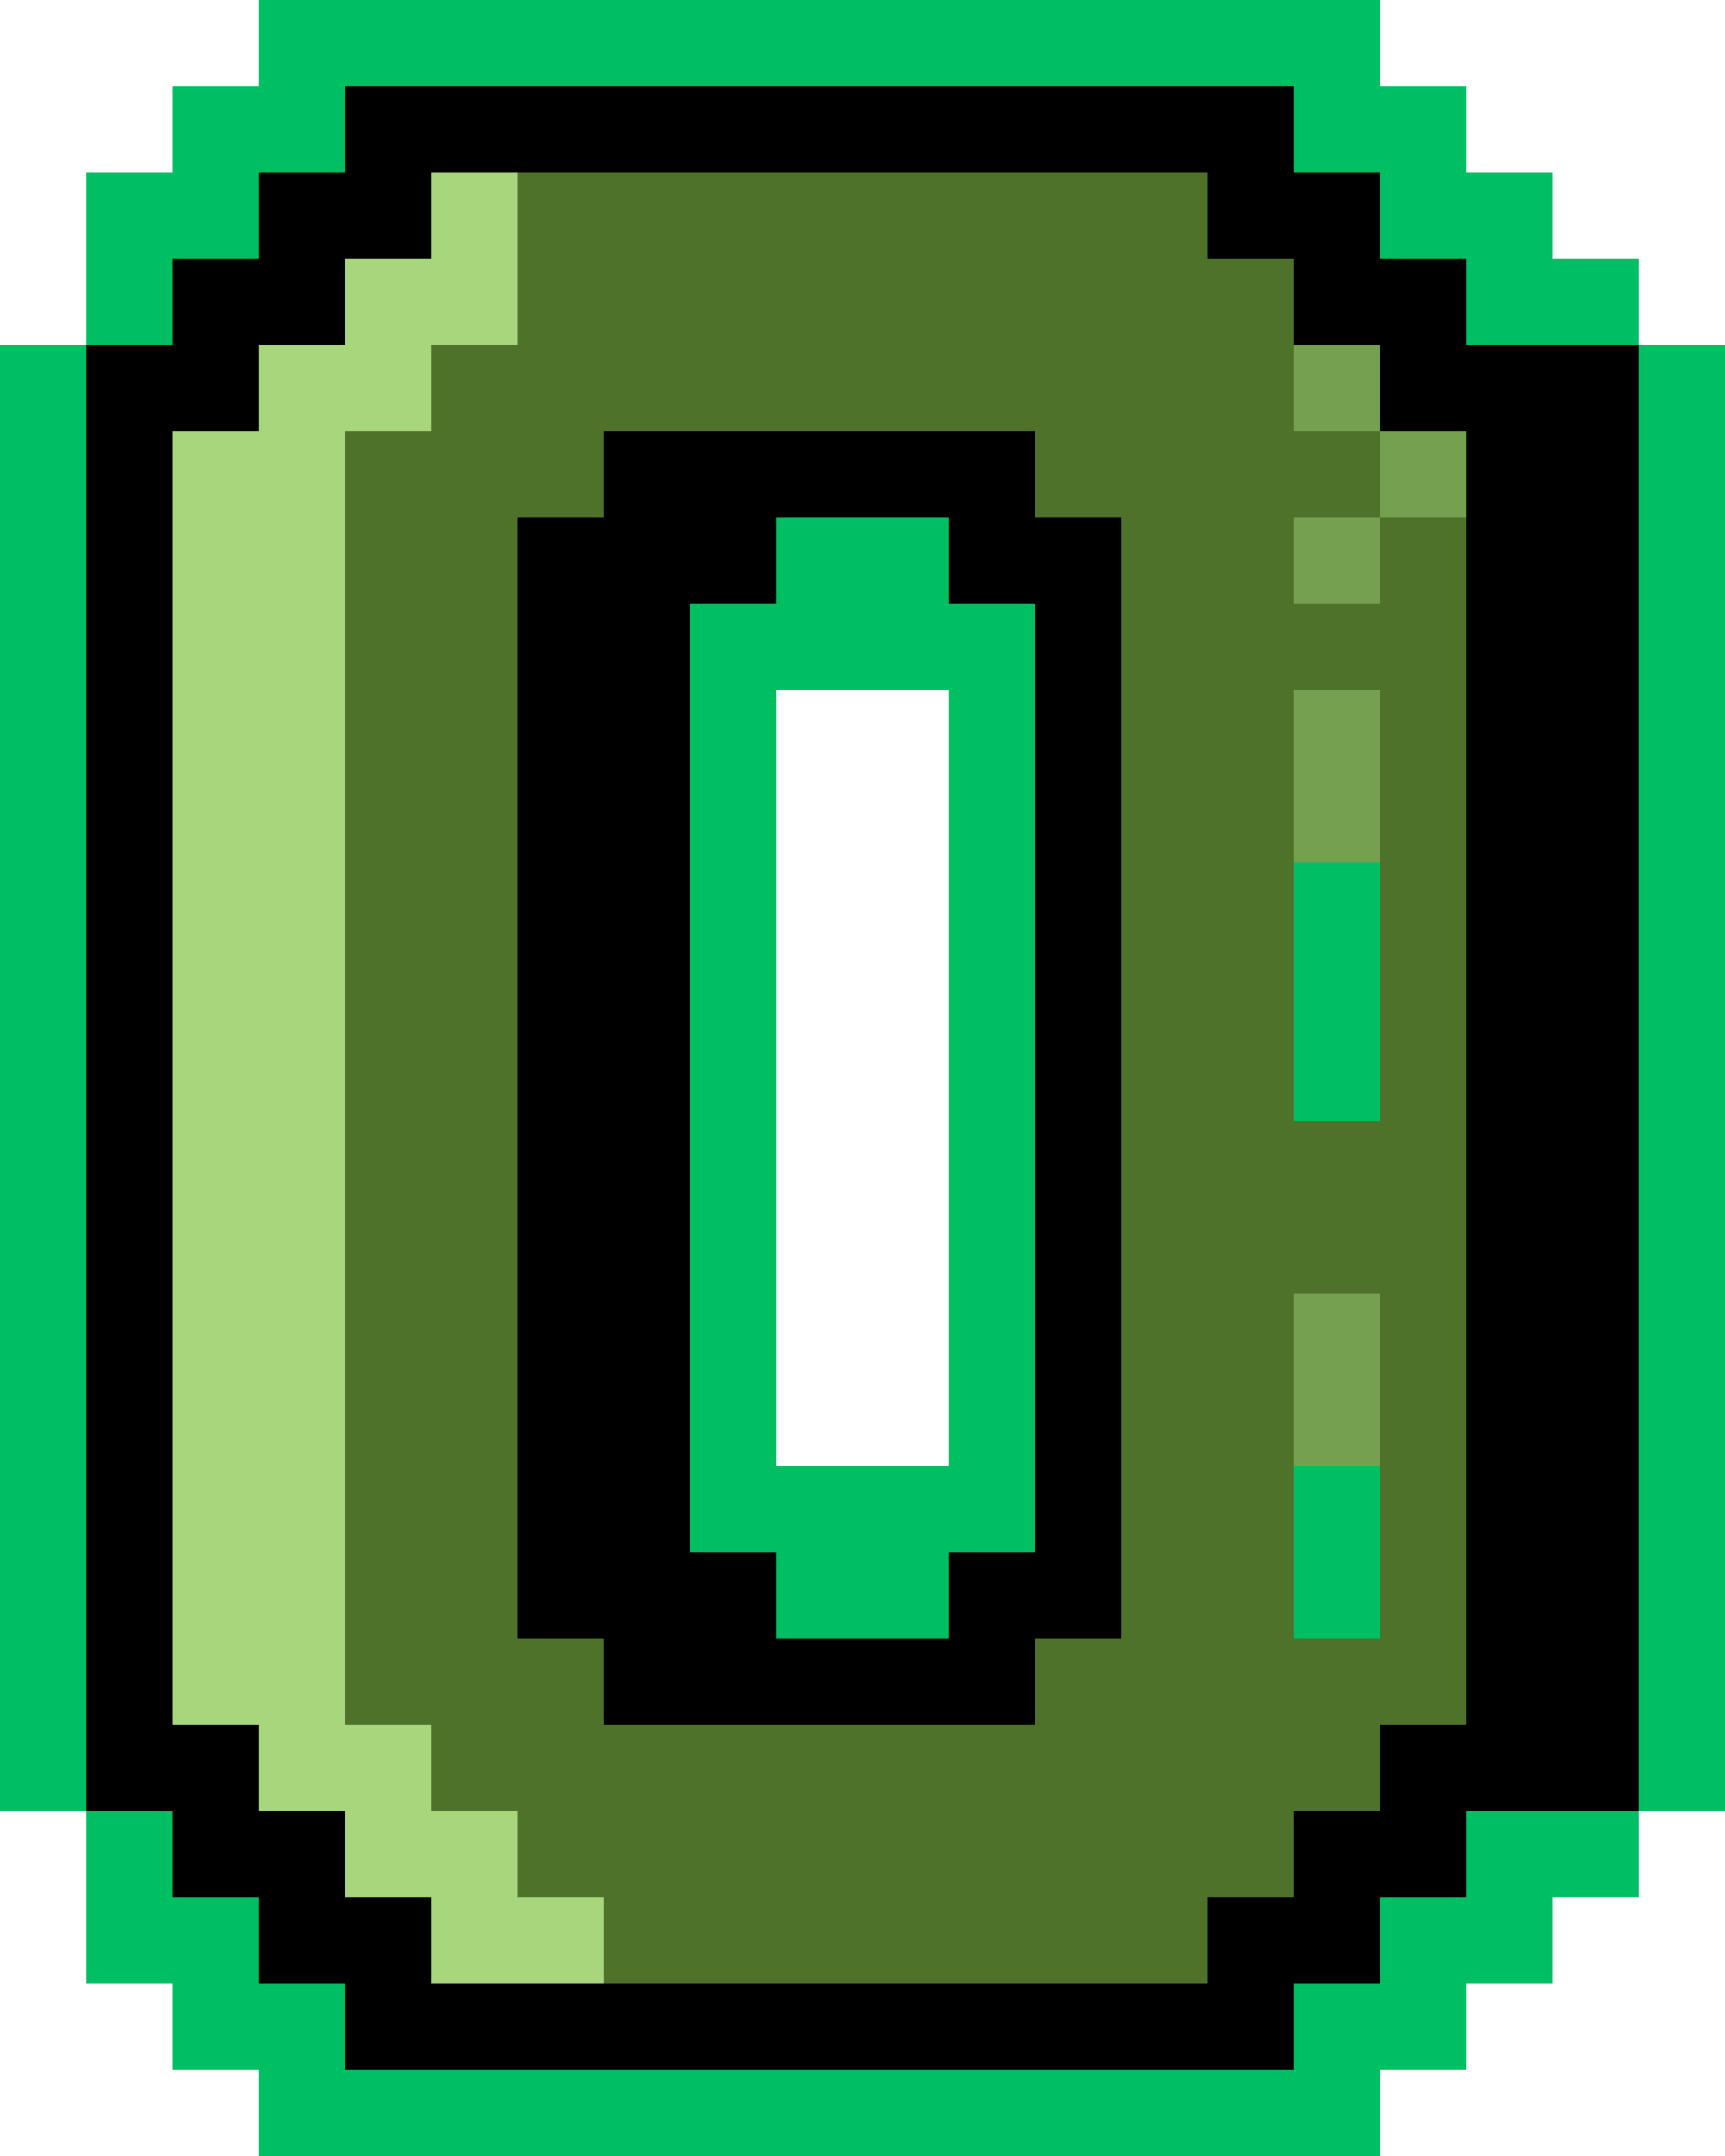
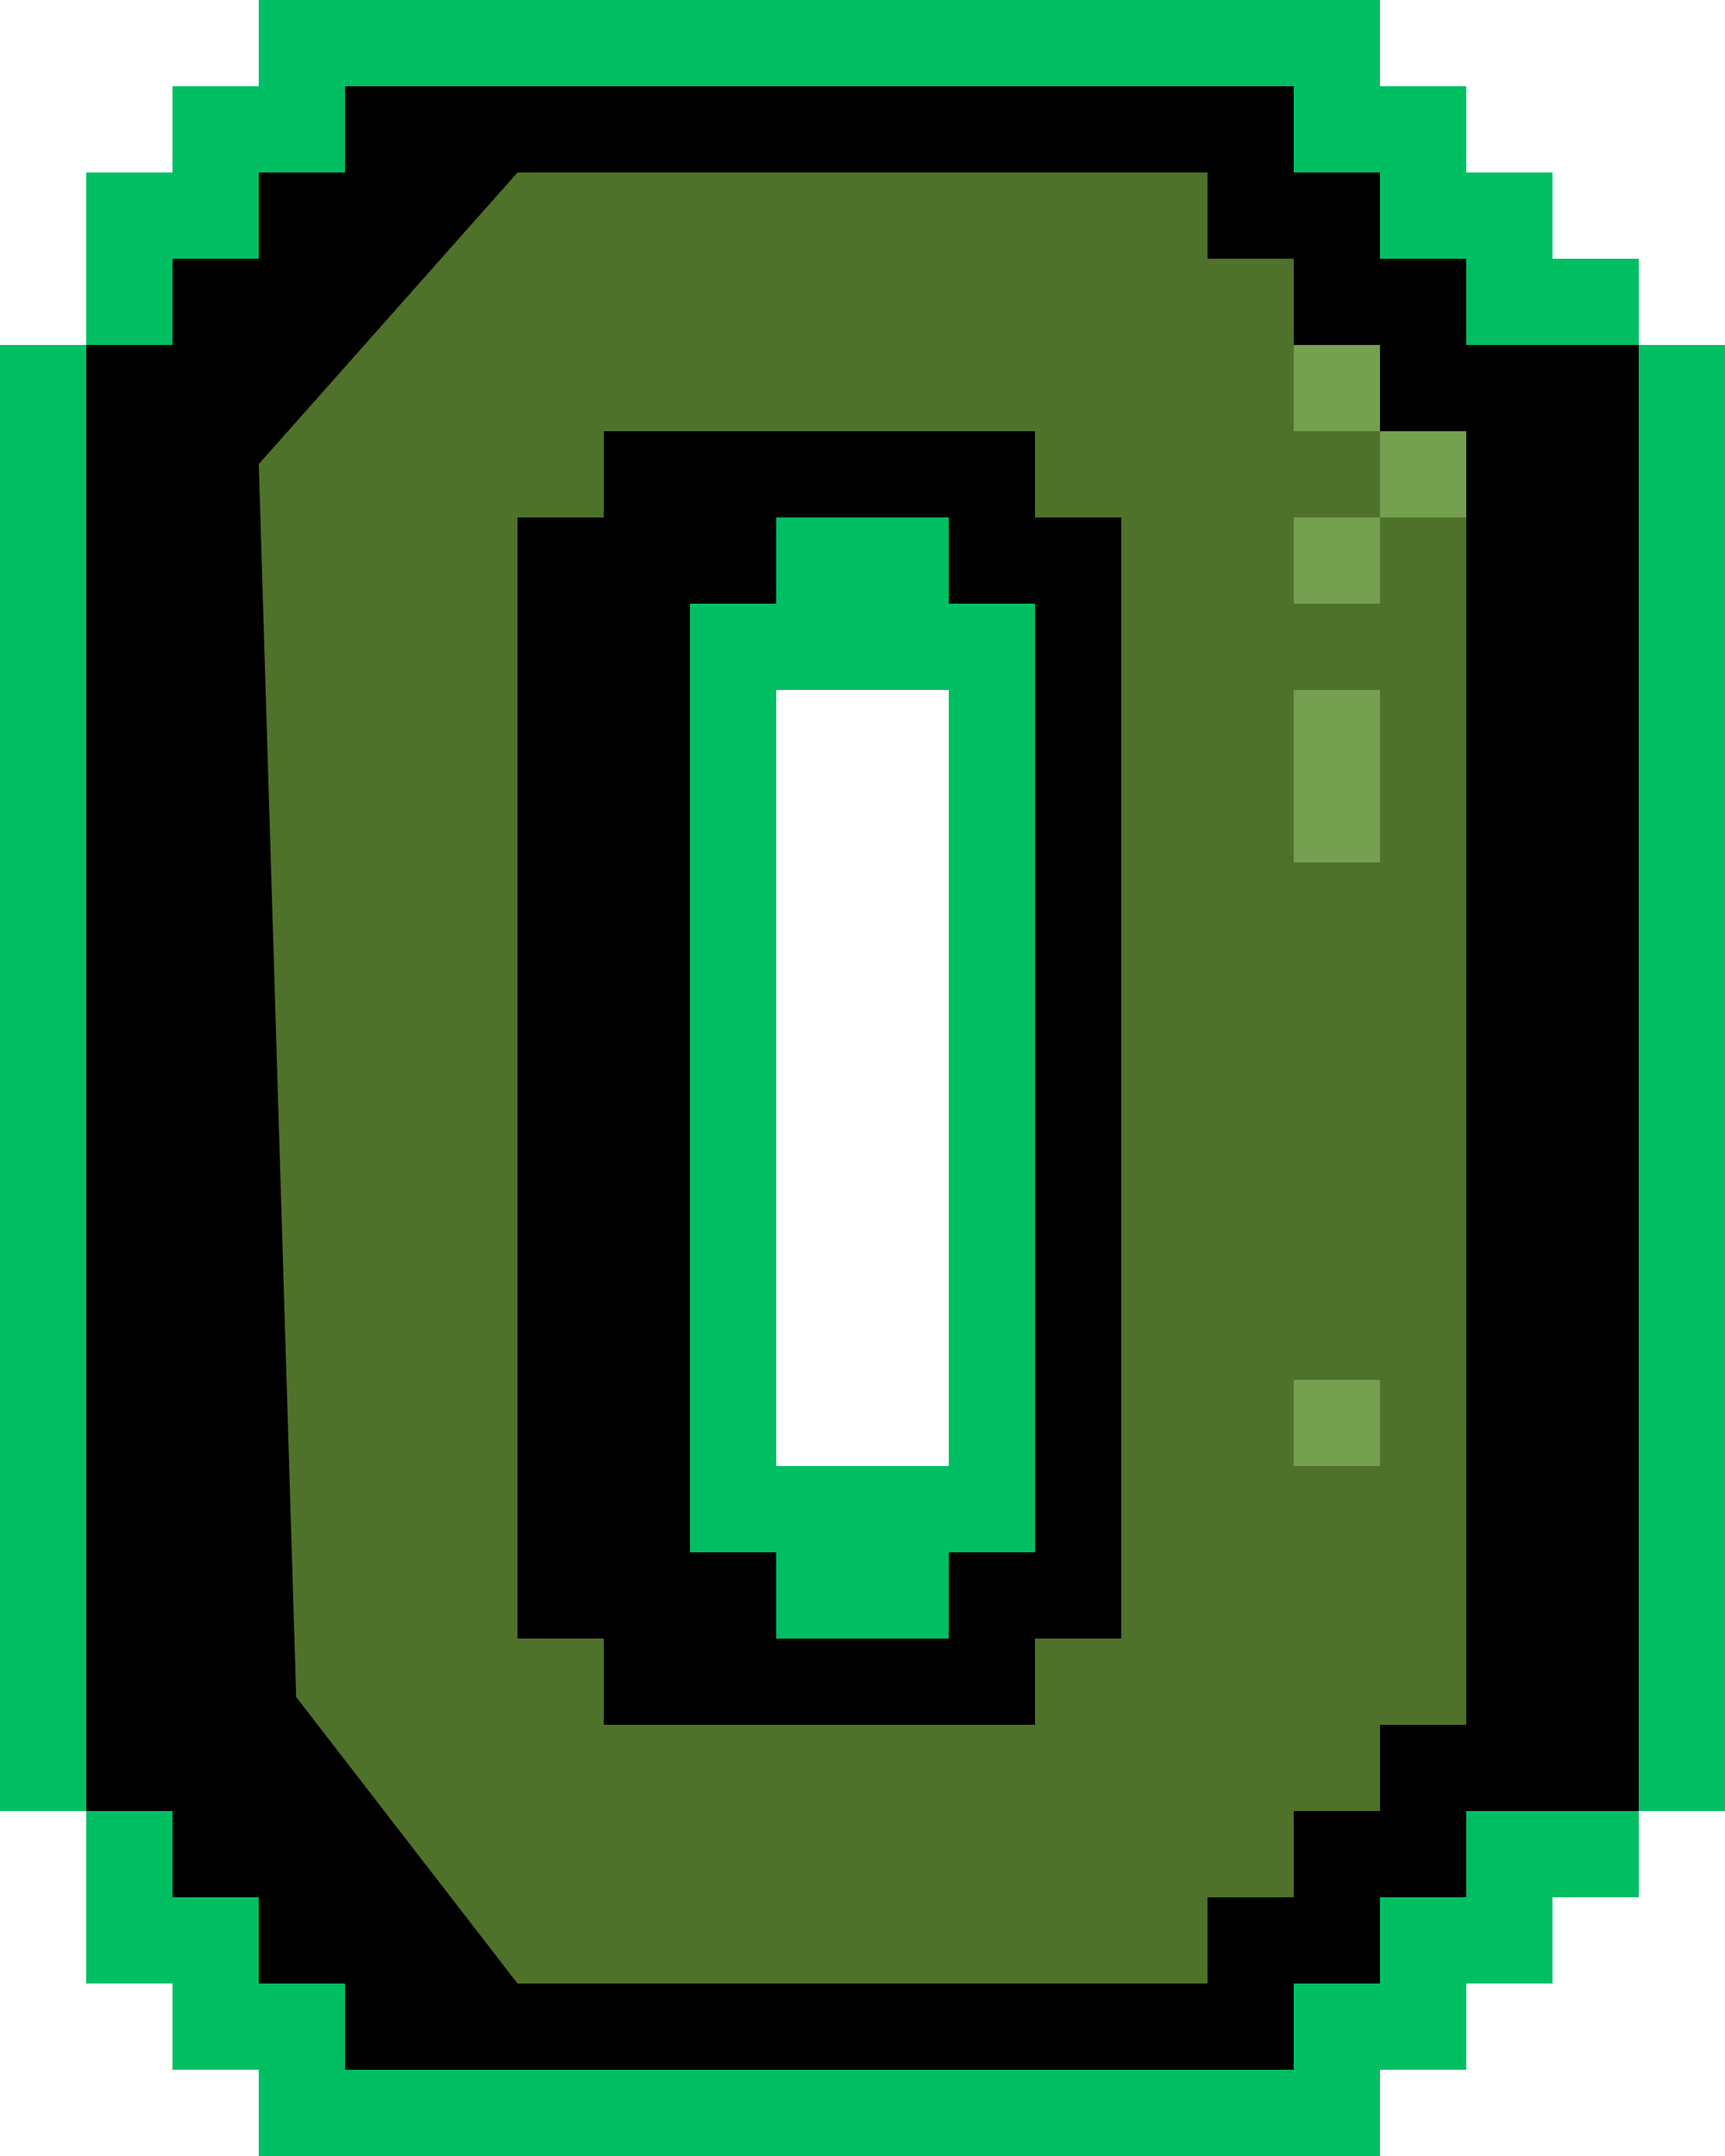
<svg xmlns="http://www.w3.org/2000/svg" fill="#000000" height="500" preserveAspectRatio="xMidYMid meet" version="1" viewBox="0.0 0.0 400.0 500.0" width="400" zoomAndPan="magnify">
  <g>
    <g id="change1_1">
      <path d="M380,80V60h-20V40h-20V20h-20V0H60 v20H40v20H20v40H0v340h20v40h20v20h20v20 h260v-20h20v-20h20v-20h20v-20h20V80H380z M220,340h-40V160h40V340z" fill="#00bf63" />
    </g>
    <g id="change2_1">
      <path d="M340,80V60h-20V40h-20V20H80v20H60 v20H40v20H20v340h20v20h20v20h20v20h220 v-20h20v-20h20v-20h40V80H340z M240,140v220h-20 v20h-40v-20h-20V140h20v-20h40v20H240z" fill="#000000" />
    </g>
    <g id="change3_1">
      <path d="M120.005,460h159.995v-20h20v-20h20v-20h20 l0.005-279.999l-20.005-20l-9.995-10l-10.005-10V60h-20V40 H120.005l-60,67.632l8.675,285.924L120.005,460z M260,380h-20 v20h-100v-20h-20V120h20V100h100v20h20V380 z" fill="#4f722a" />
    </g>
    <g id="change4_1">
-       <path d="M120.005 420L100.005 420 100.005 400 80.005 400 80.005 380 80.005 360 80.005 340 80.005 320 80.005 300 80.005 280 80.005 260 80.005 240 80.005 220 80.005 200 80.005 180 80.005 160 80.005 140 80.005 120 80.005 100 100.005 100 100.005 80 120.005 80 120.005 60 120.005 40 100.005 40 100.005 60 80.005 60 80.005 80 60.005 80 60.005 100 40.005 100 40.005 120 40.005 140 40.005 160 40.005 180 40.005 200 40.005 220 40.005 240 40.005 260 40.005 280 40.005 300 40.005 320 40.005 340 40.005 360 40.005 380 40.005 400 60.005 400 60.005 420 80.005 420 80.005 440 100.005 440 100.005 460 120.005 460 140.005 460 140.005 440 120.005 440z" fill="#a8d67c" />
-     </g>
+       </g>
    <g id="change5_1">
-       <path d="M320.004,120h20v-20h-20V120z M300.004,320 v20h20v-20v-20h-20V320z M300.004,180v20h20v-20v-20h-20V180 z M300.004,140h20v-20h-20V140z M300.004,80v20h20V80H300.004z" fill="#74a050" />
+       <path d="M320.004,120h20v-20h-20V120z M300.004,320 v20h20v-20h-20V320z M300.004,180v20h20v-20v-20h-20V180 z M300.004,140h20v-20h-20V140z M300.004,80v20h20V80H300.004z" fill="#74a050" />
    </g>
    <g id="change1_2">
-       <path d="M380.004,80h20v20v20v20v20v20v20 v20v20v20v20v20v20v20v20v20v20v20h-20v-20v-20 v-20v-20v-20v-20v-20v-20v-20v-20v-20v-20v-20 V140v-20v-20V80z M360.004,420h20v20h-20v20H340.004v20h-20 V500h-20H280.004h-20h-20h-20h-20h-20h-20h-20h-20 h-20H80.005H60.005v-20H40.005v-20H20.005V440v-20h20v20 h20v20h20v20h20h20h20h20h20h20h20h20 h20h20h20v-20h20V440h20v-20H360.004z M300.004,340h20v20 v20h-20v-20V340z M300.004,200h20v20v20v20h-20v-20v-20V200z M220.004,120h-20h-20v20h-20v20v20v20v20 v20v20v20v20v20v20v20h20v20h20h20v-20h20 v-20v-20v-20v-20v-20v-20v-20v-20v-20v-20V140 h-20V120z M220.004,180v20v20v20v20v20v20v20 v20h-20h-20v-20v-20v-20v-20v-20v-20v-20v-20 v-20h20h20V180z M40.005,80H20.005V60V40h20V20 h20V0h20h20h20h20h20h20h20h20h20 h20h20h20h20v20h20v20h20v20h20V80h-20H340.004 V60h-20V40h-20V20H280.004h-20h-20h-20h-20h-20 h-20h-20h-20h-20H80.005v20H60.005v20H40.005V80z M20.005,400v20H0.005v-20v-20v-20v-20v-20v-20v-20v-20v-20 v-20v-20v-20v-20V140v-20v-20V80h20v20v20 v20v20v20v20v20v20v20v20v20v20v20v20 v20V400z" fill="#00bf63" />
-     </g>
+       </g>
  </g>
</svg>